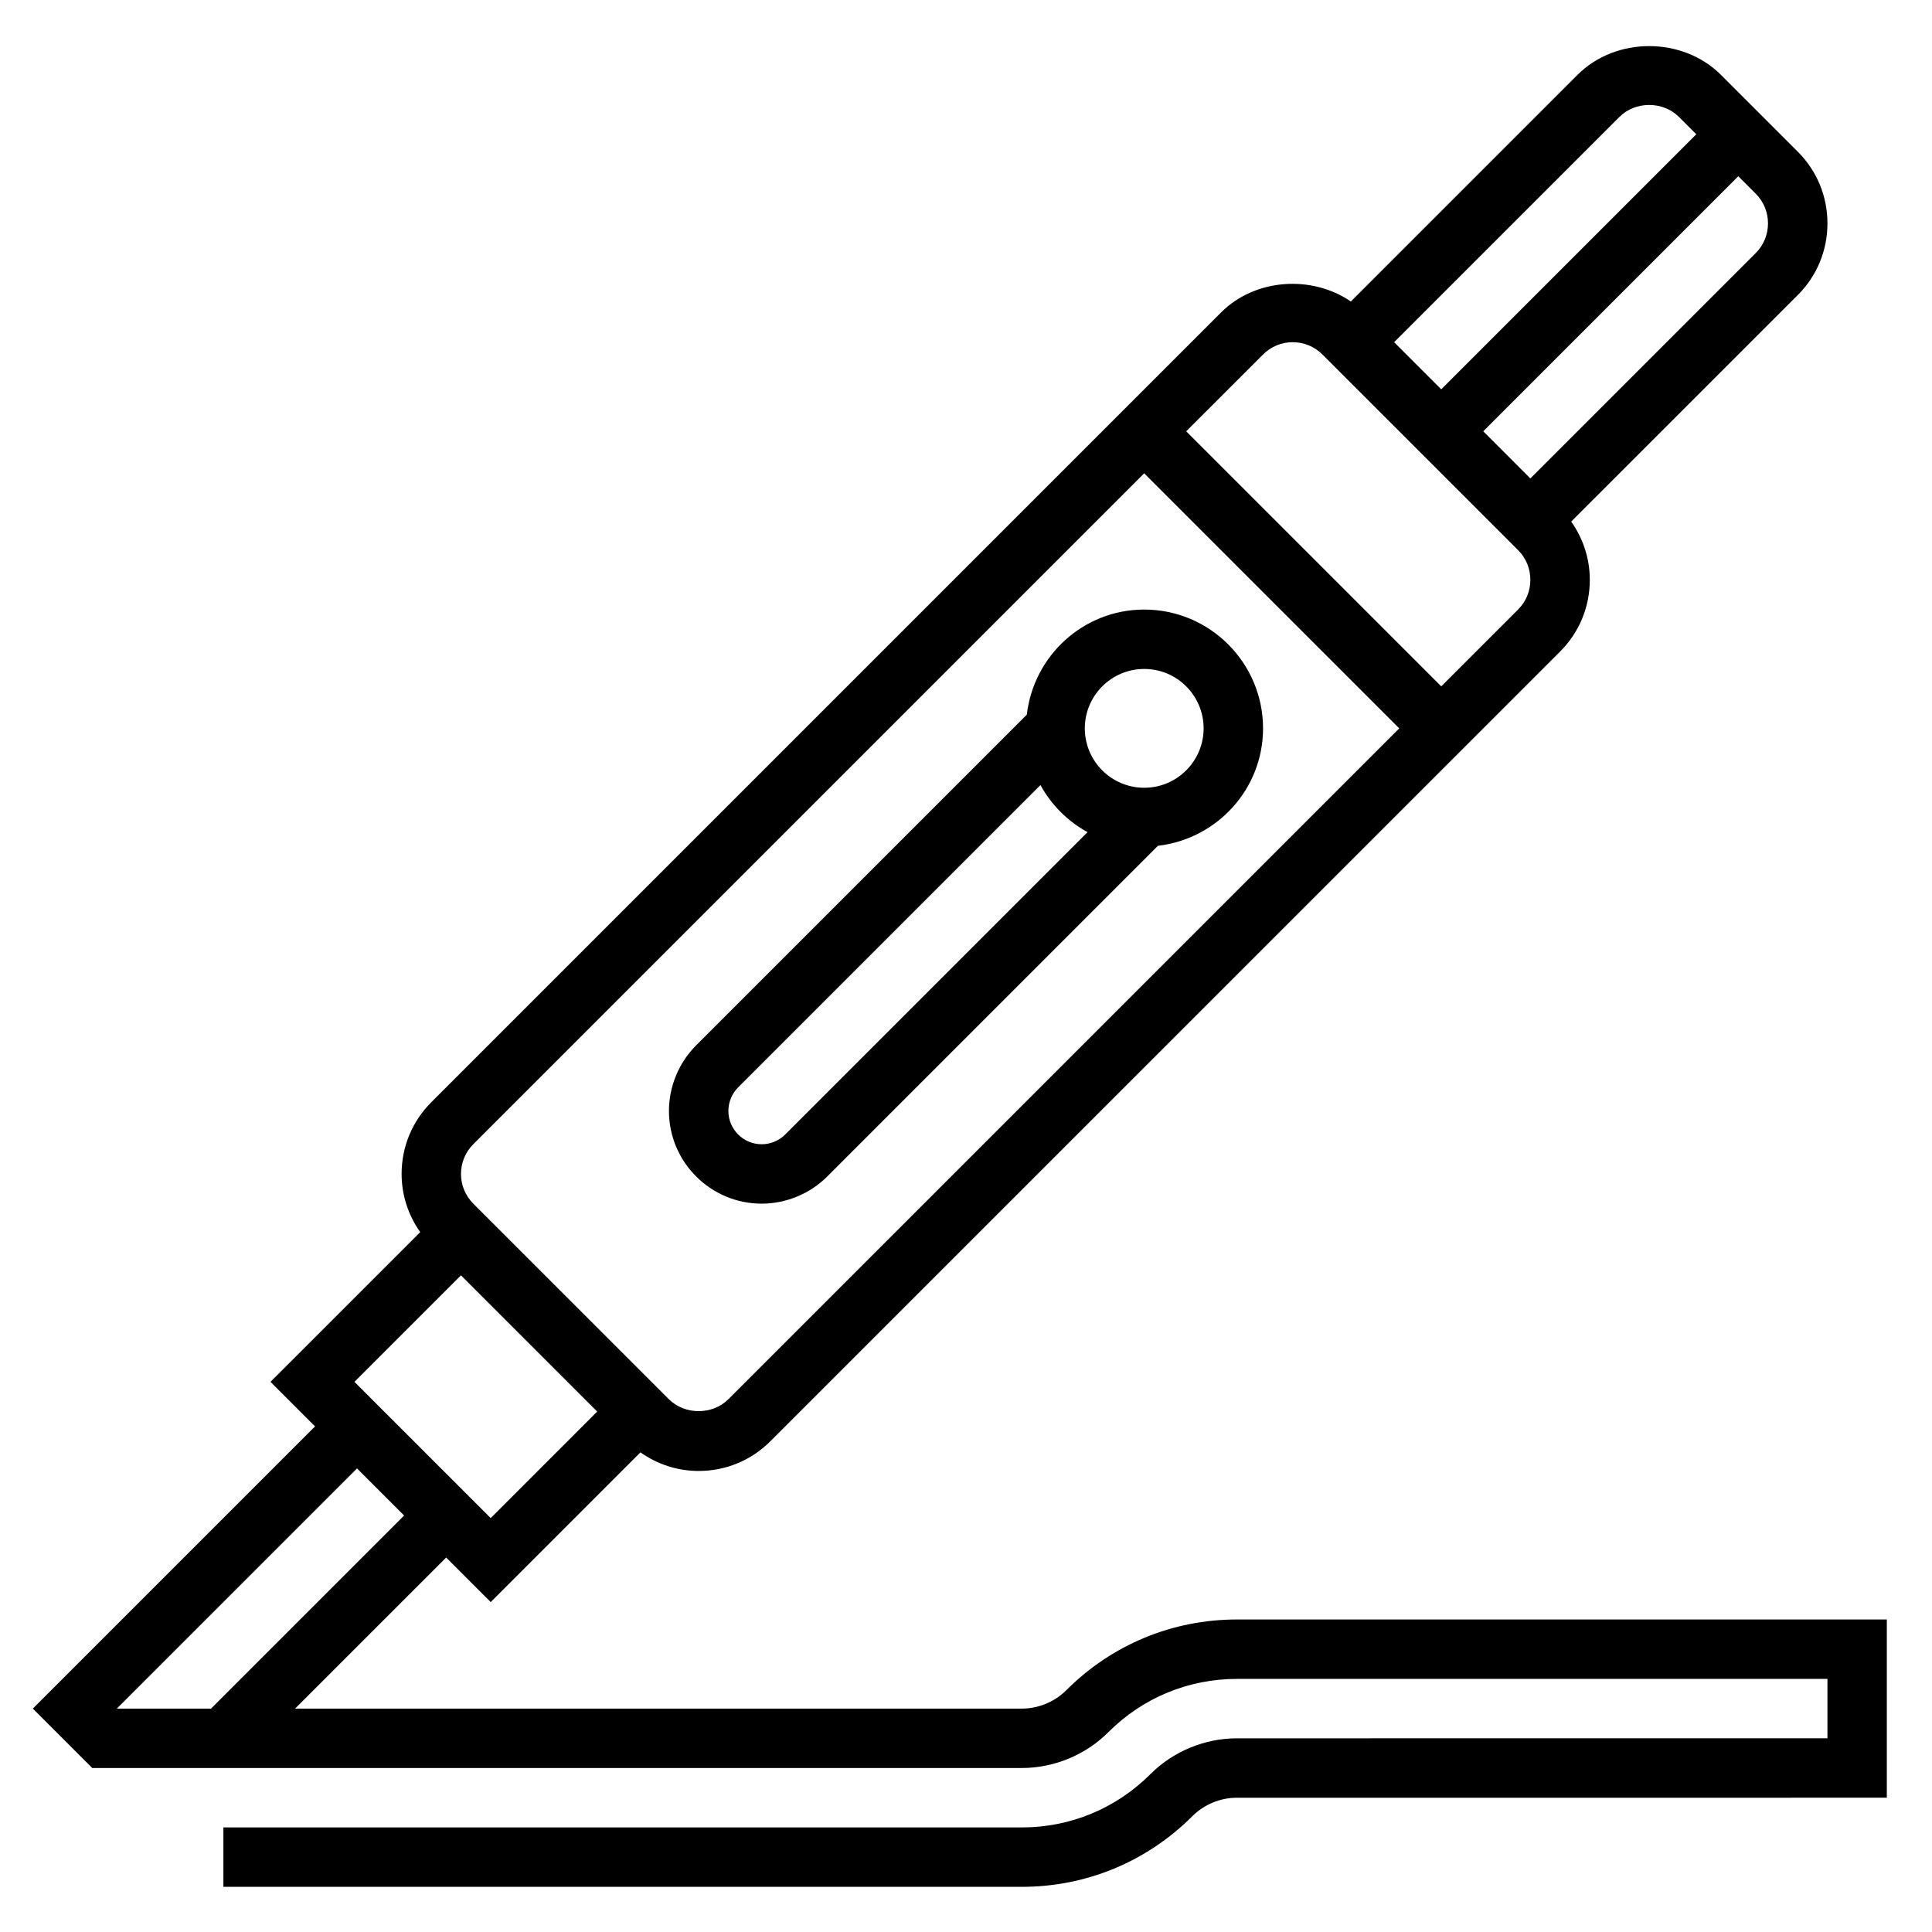
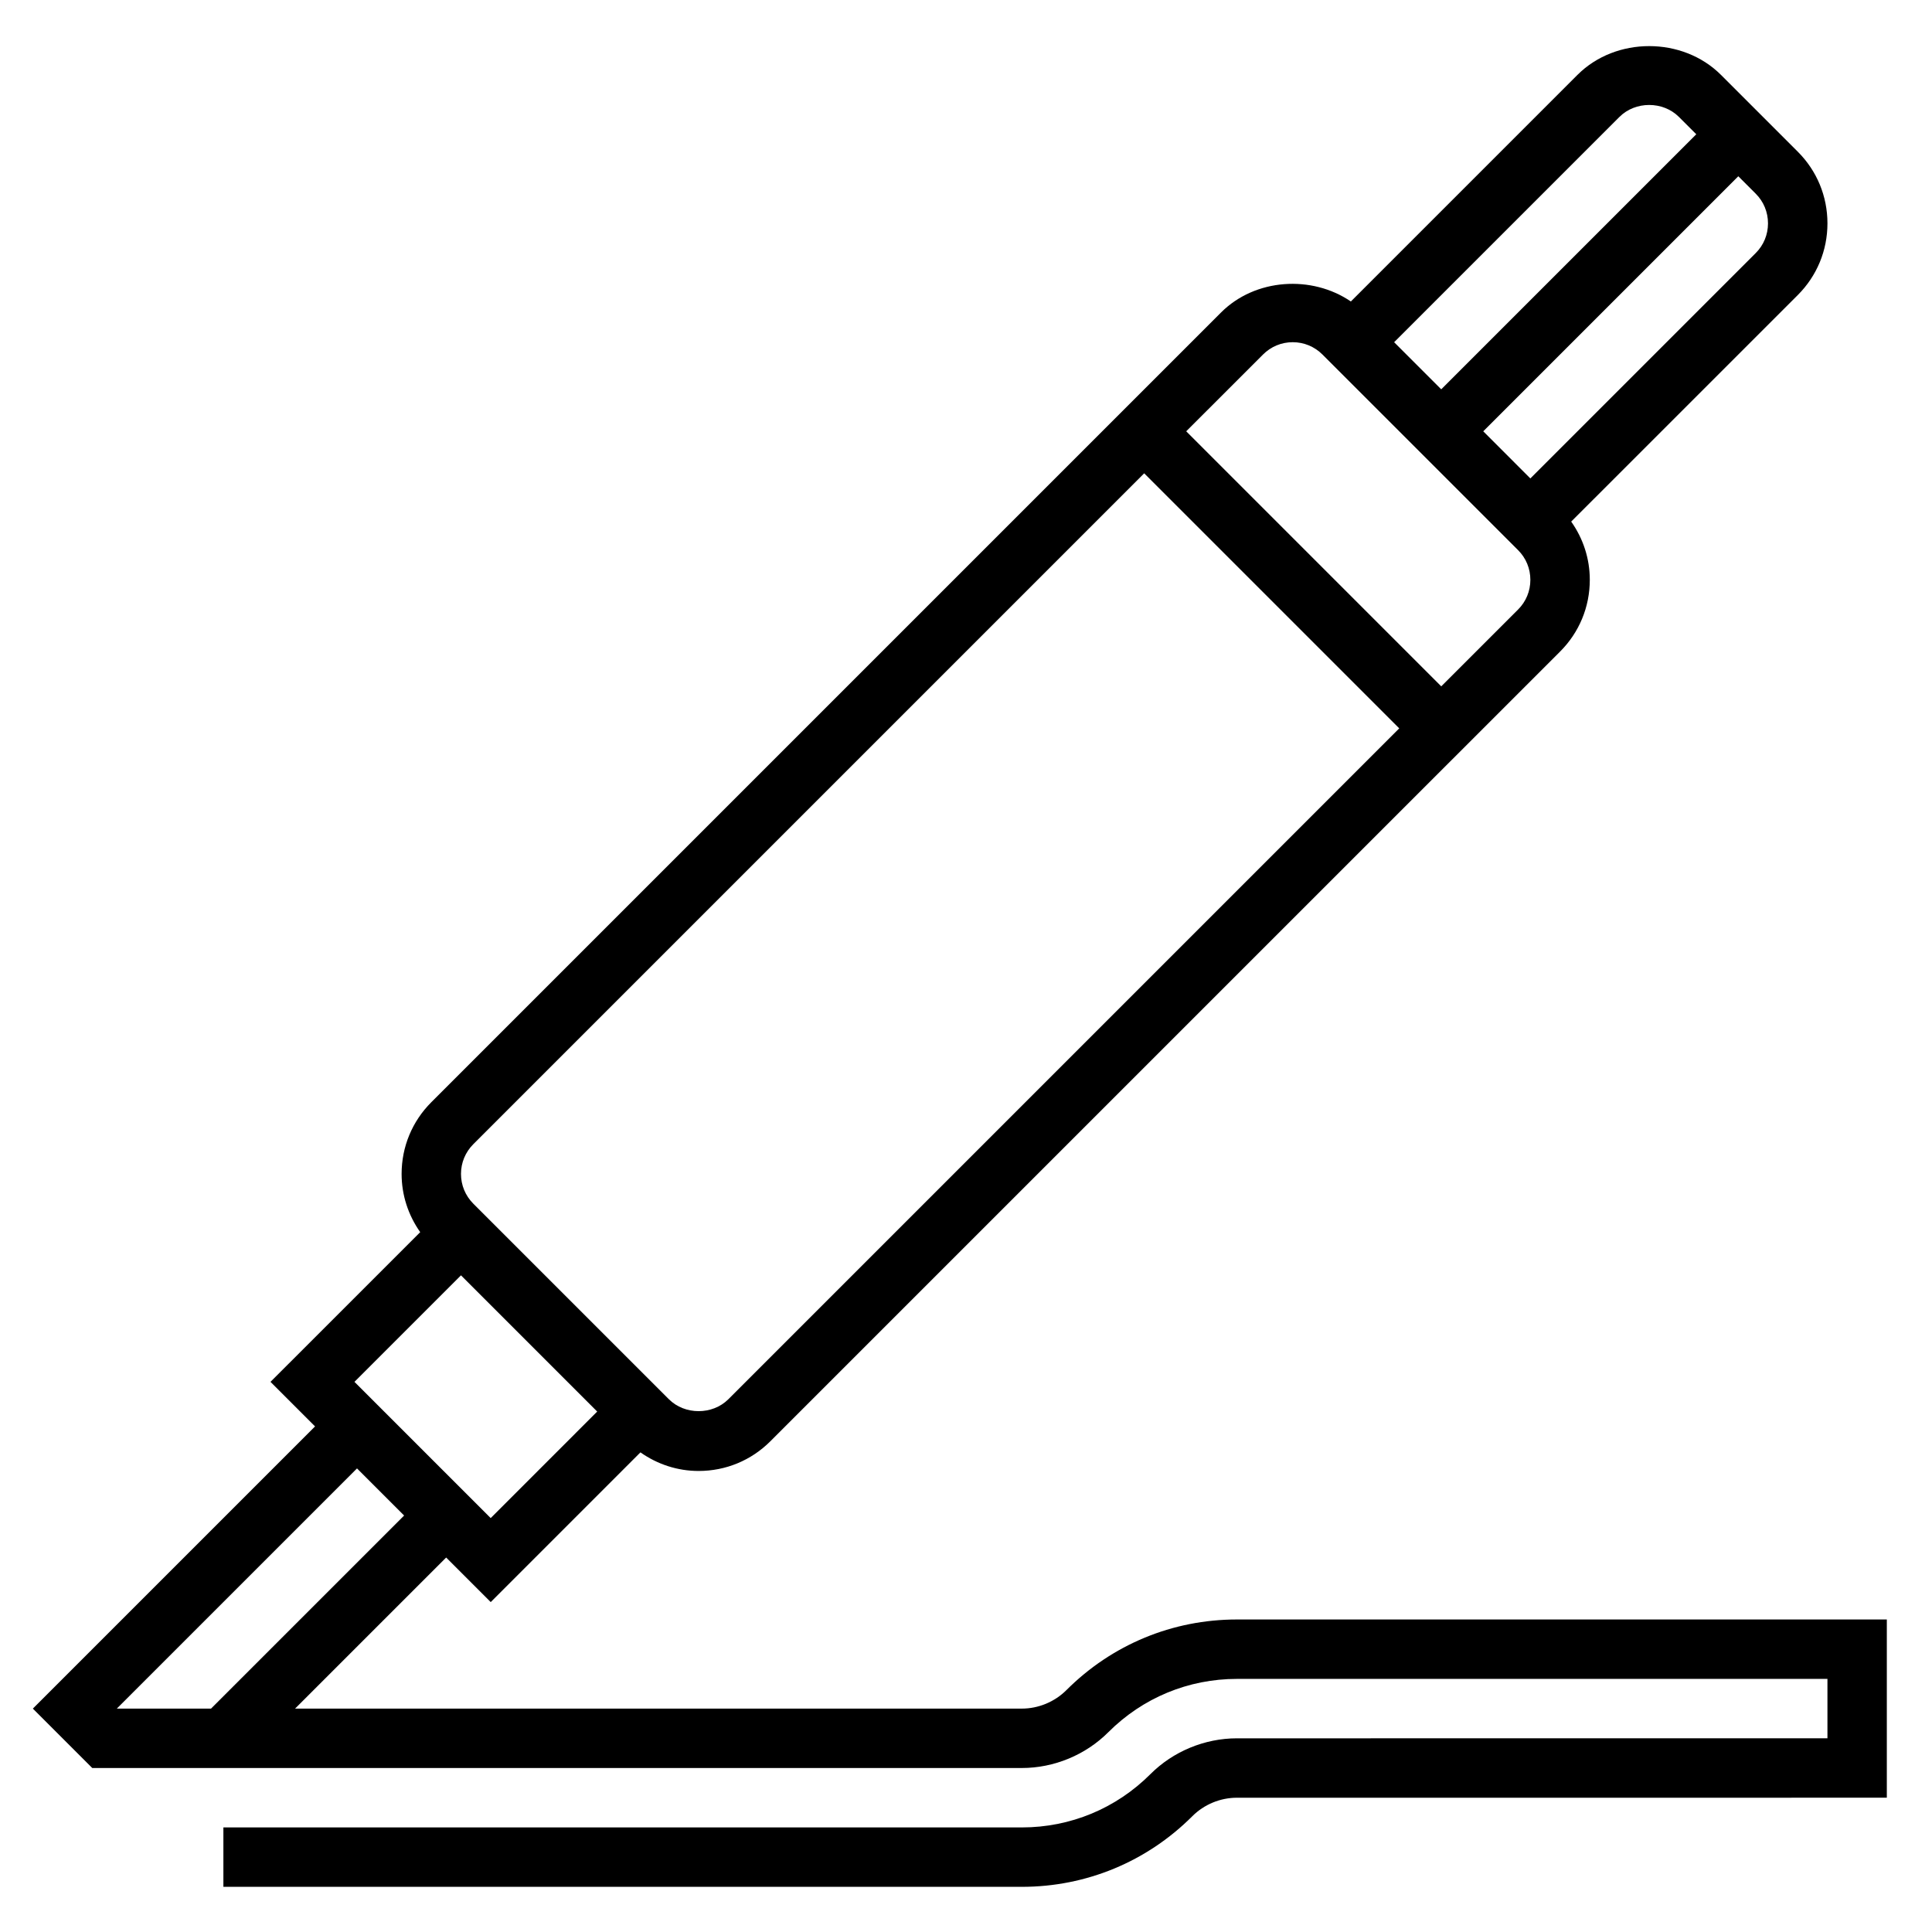
<svg xmlns="http://www.w3.org/2000/svg" fill="#000000" width="800px" height="800px" version="1.1" viewBox="144 144 512 512">
  <g>
    <path d="m471.8 573.18c-17.074 0-33.125 6.652-45.199 18.727-3.113 3.102-7.41 4.891-11.812 4.891h-192.59l40.039-40.039 11.809 11.809 39.676-39.676c4.492 3.164 9.816 4.93 15.426 4.93 7.18 0 13.934-2.793 19.004-7.871l209.29-209.28c5.078-5.078 7.871-11.824 7.871-19.012 0-5.613-1.754-10.934-4.93-15.43l60.035-60.023c5.078-5.074 7.875-11.82 7.875-19.008s-2.793-13.934-7.871-19.004l-20.359-20.359c-10.164-10.148-27.844-10.156-38.008 0l-60.062 60.062c-10.359-7.07-25.348-6.141-34.402 2.914l-209.29 209.29c-5.078 5.078-7.871 11.824-7.871 19.004 0 5.613 1.762 10.934 4.93 15.43l-39.676 39.672 11.809 11.809-74.785 74.785 15.742 15.742h246.34c8.543 0 16.902-3.457 22.938-9.5 9.102-9.102 21.203-14.117 34.074-14.117h156.49v15.742l-156.49 0.004c-8.543 0-16.902 3.457-22.938 9.5-9.102 9.102-21.203 14.117-34.074 14.117h-211.59v15.742h211.59c17.074 0 33.125-6.652 45.199-18.727 3.109-3.109 7.406-4.887 11.809-4.887l172.23-0.004v-47.23zm137.48-362.11-59.719 59.719-12.484-12.488 67.59-67.59 4.613 4.613c2.109 2.102 3.258 4.898 3.258 7.875 0 2.973-1.148 5.769-3.258 7.871zm-36.102-36.094c4.211-4.211 11.531-4.211 15.742 0l4.613 4.606-67.59 67.59-12.484-12.484zm-94.465 62.977c2.109-2.109 4.894-3.266 7.871-3.266 2.977 0 5.762 1.156 7.871 3.258l51.848 51.844c2.109 2.102 3.258 4.898 3.258 7.875 0 2.977-1.148 5.769-3.258 7.871l-20.359 20.355-67.586-67.59zm-209.29 209.28 177.8-177.8 67.59 67.59-177.8 177.8c-4.211 4.195-11.531 4.195-15.742 0l-51.848-51.844c-2.102-2.113-3.258-4.898-3.258-7.875 0-2.973 1.156-5.762 3.258-7.871zm-3.258 34.746 36.098 36.102-28.227 28.23-36.102-36.102zm-66.238 114.82h-24.969l63.652-63.652 12.484 12.484z" />
-     <path d="m345.85 462.98c6.473 0 12.801-2.621 17.375-7.195l87.641-87.641c15.637-1.82 27.855-14.996 27.855-31.117 0-17.367-14.121-31.488-31.488-31.488-16.121 0-29.301 12.227-31.117 27.859l-87.641 87.637c-4.574 4.574-7.195 10.902-7.195 17.375 0 13.547 11.023 24.57 24.57 24.57zm101.38-141.7c8.684 0 15.742 7.062 15.742 15.742 0 8.684-7.062 15.742-15.742 15.742-8.684 0-15.742-7.062-15.742-15.742 0-8.68 7.059-15.742 15.742-15.742zm-107.62 110.89 80.121-80.121c2.898 5.273 7.211 9.59 12.484 12.484l-80.121 80.121c-1.645 1.645-3.922 2.582-6.242 2.582-4.867 0-8.824-3.961-8.824-8.824 0-2.324 0.938-4.598 2.582-6.242z" />
  </g>
</svg>